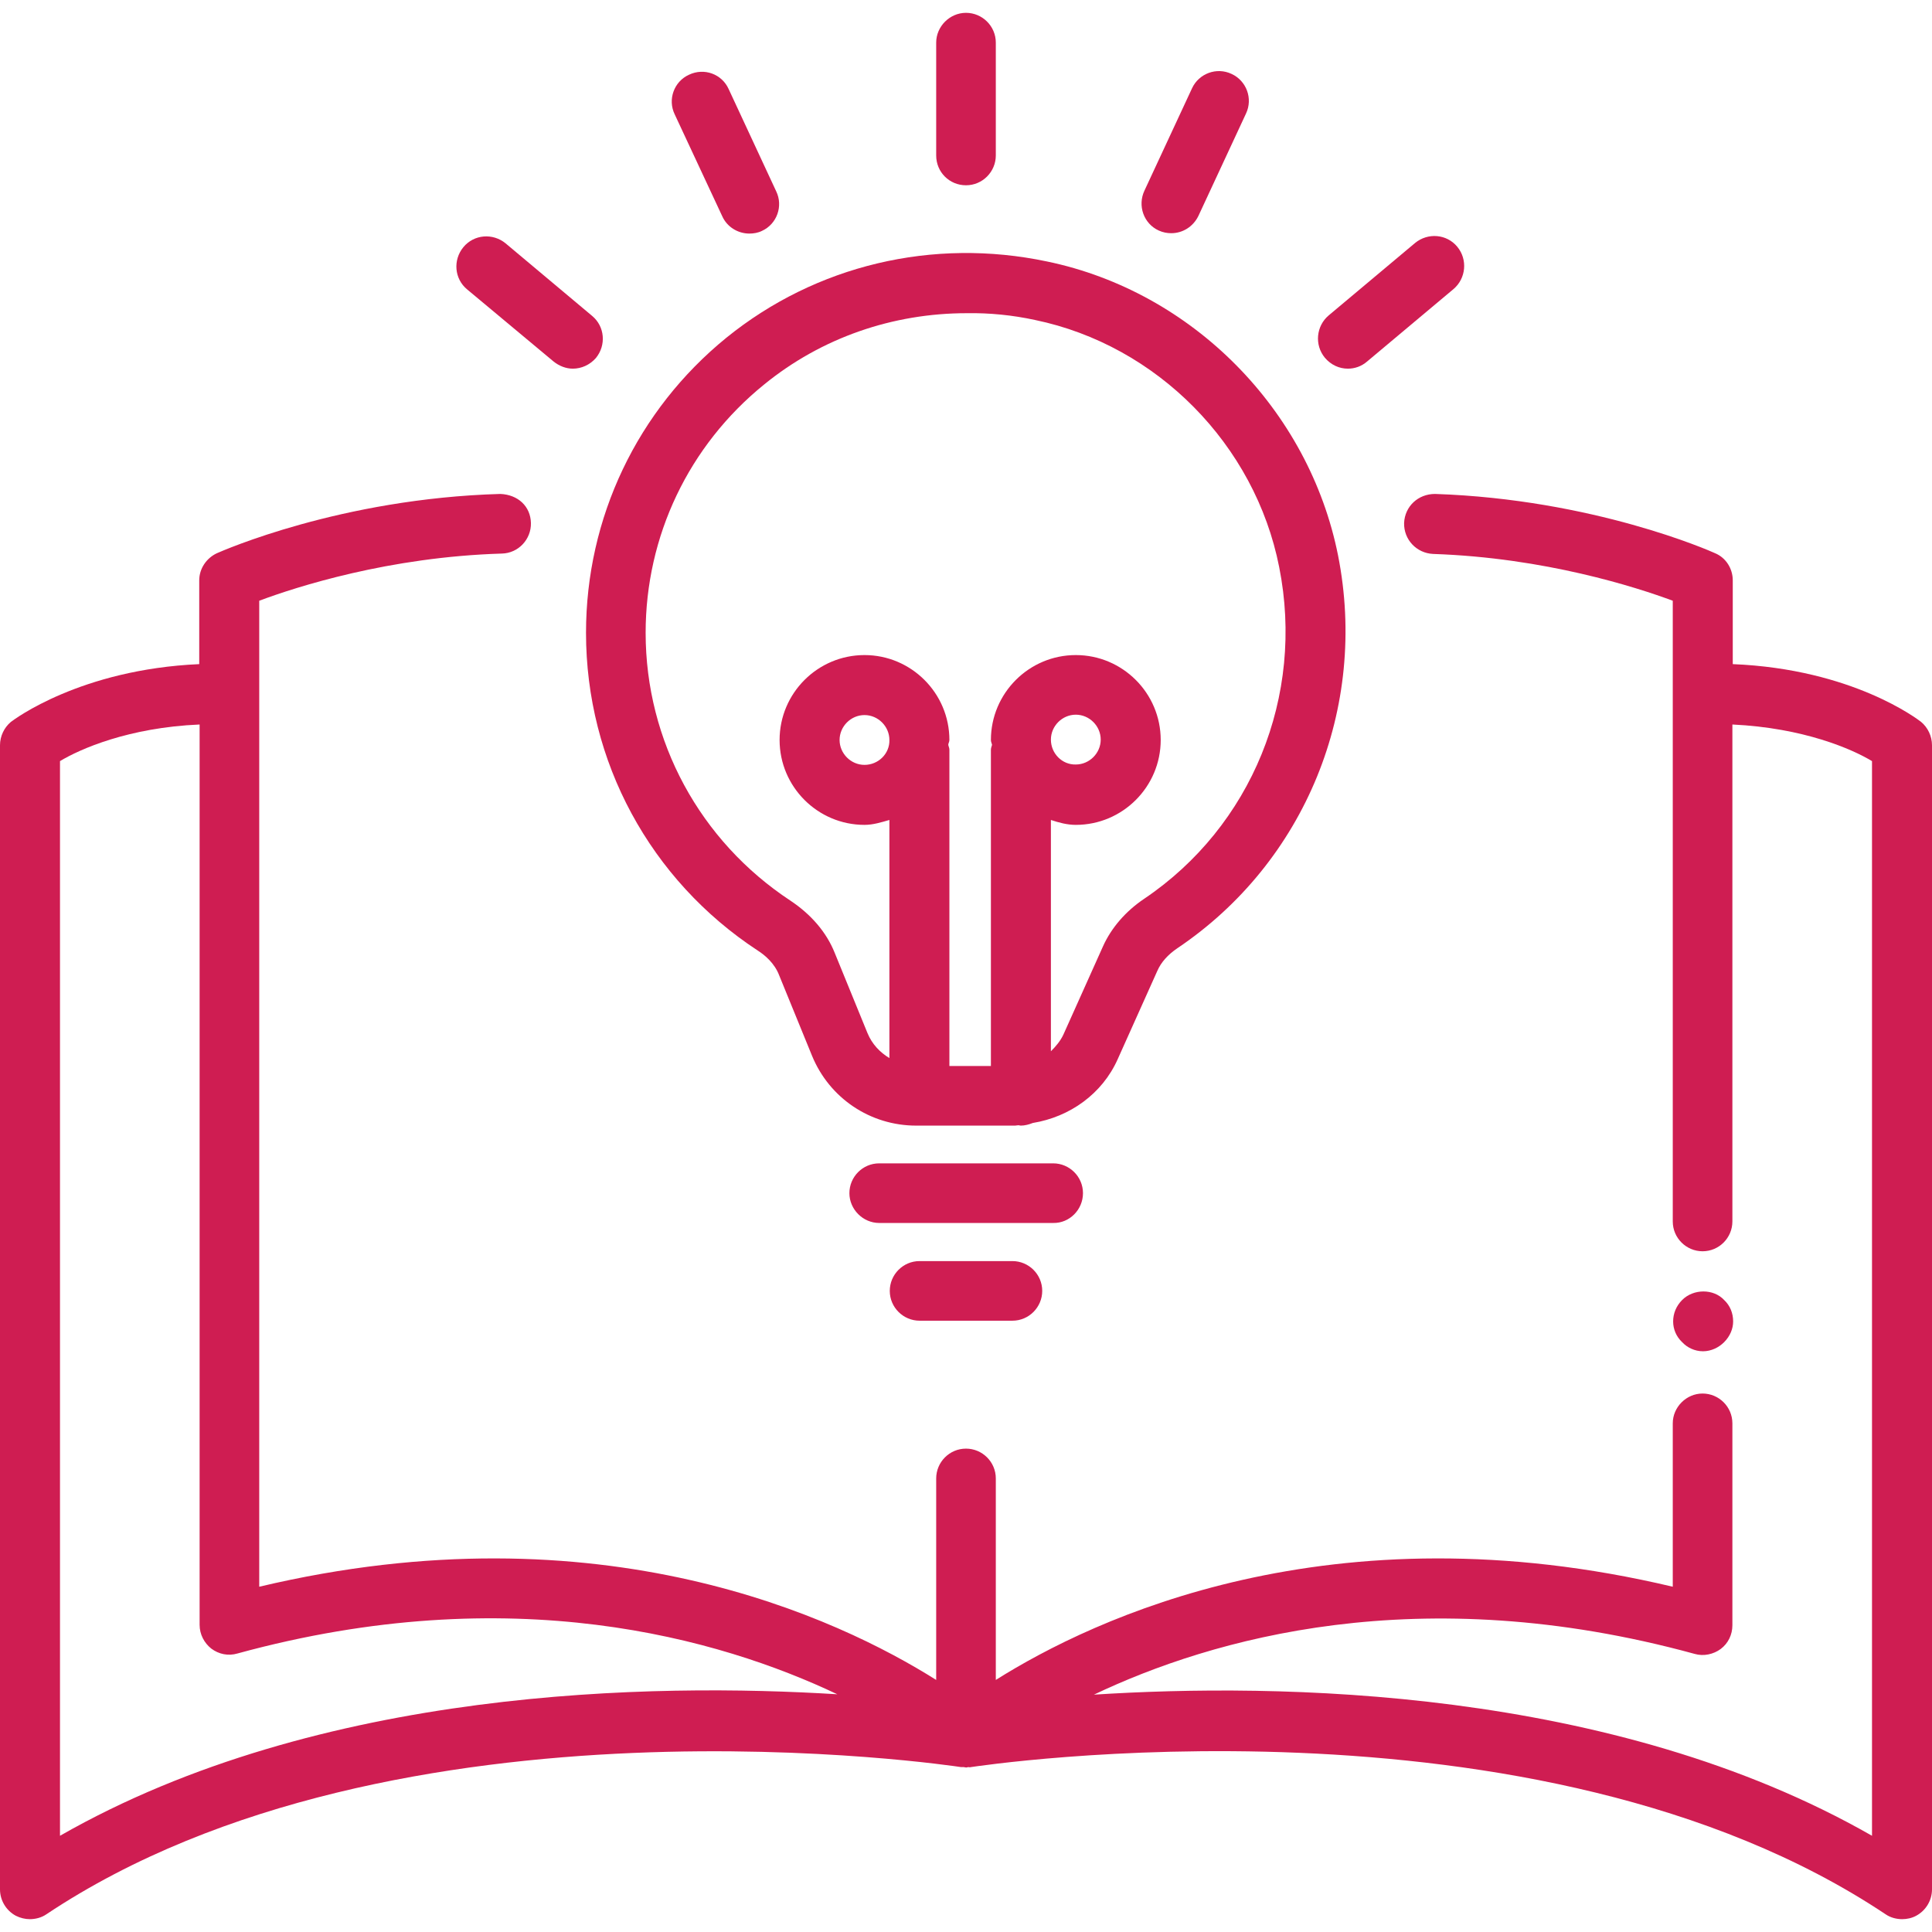
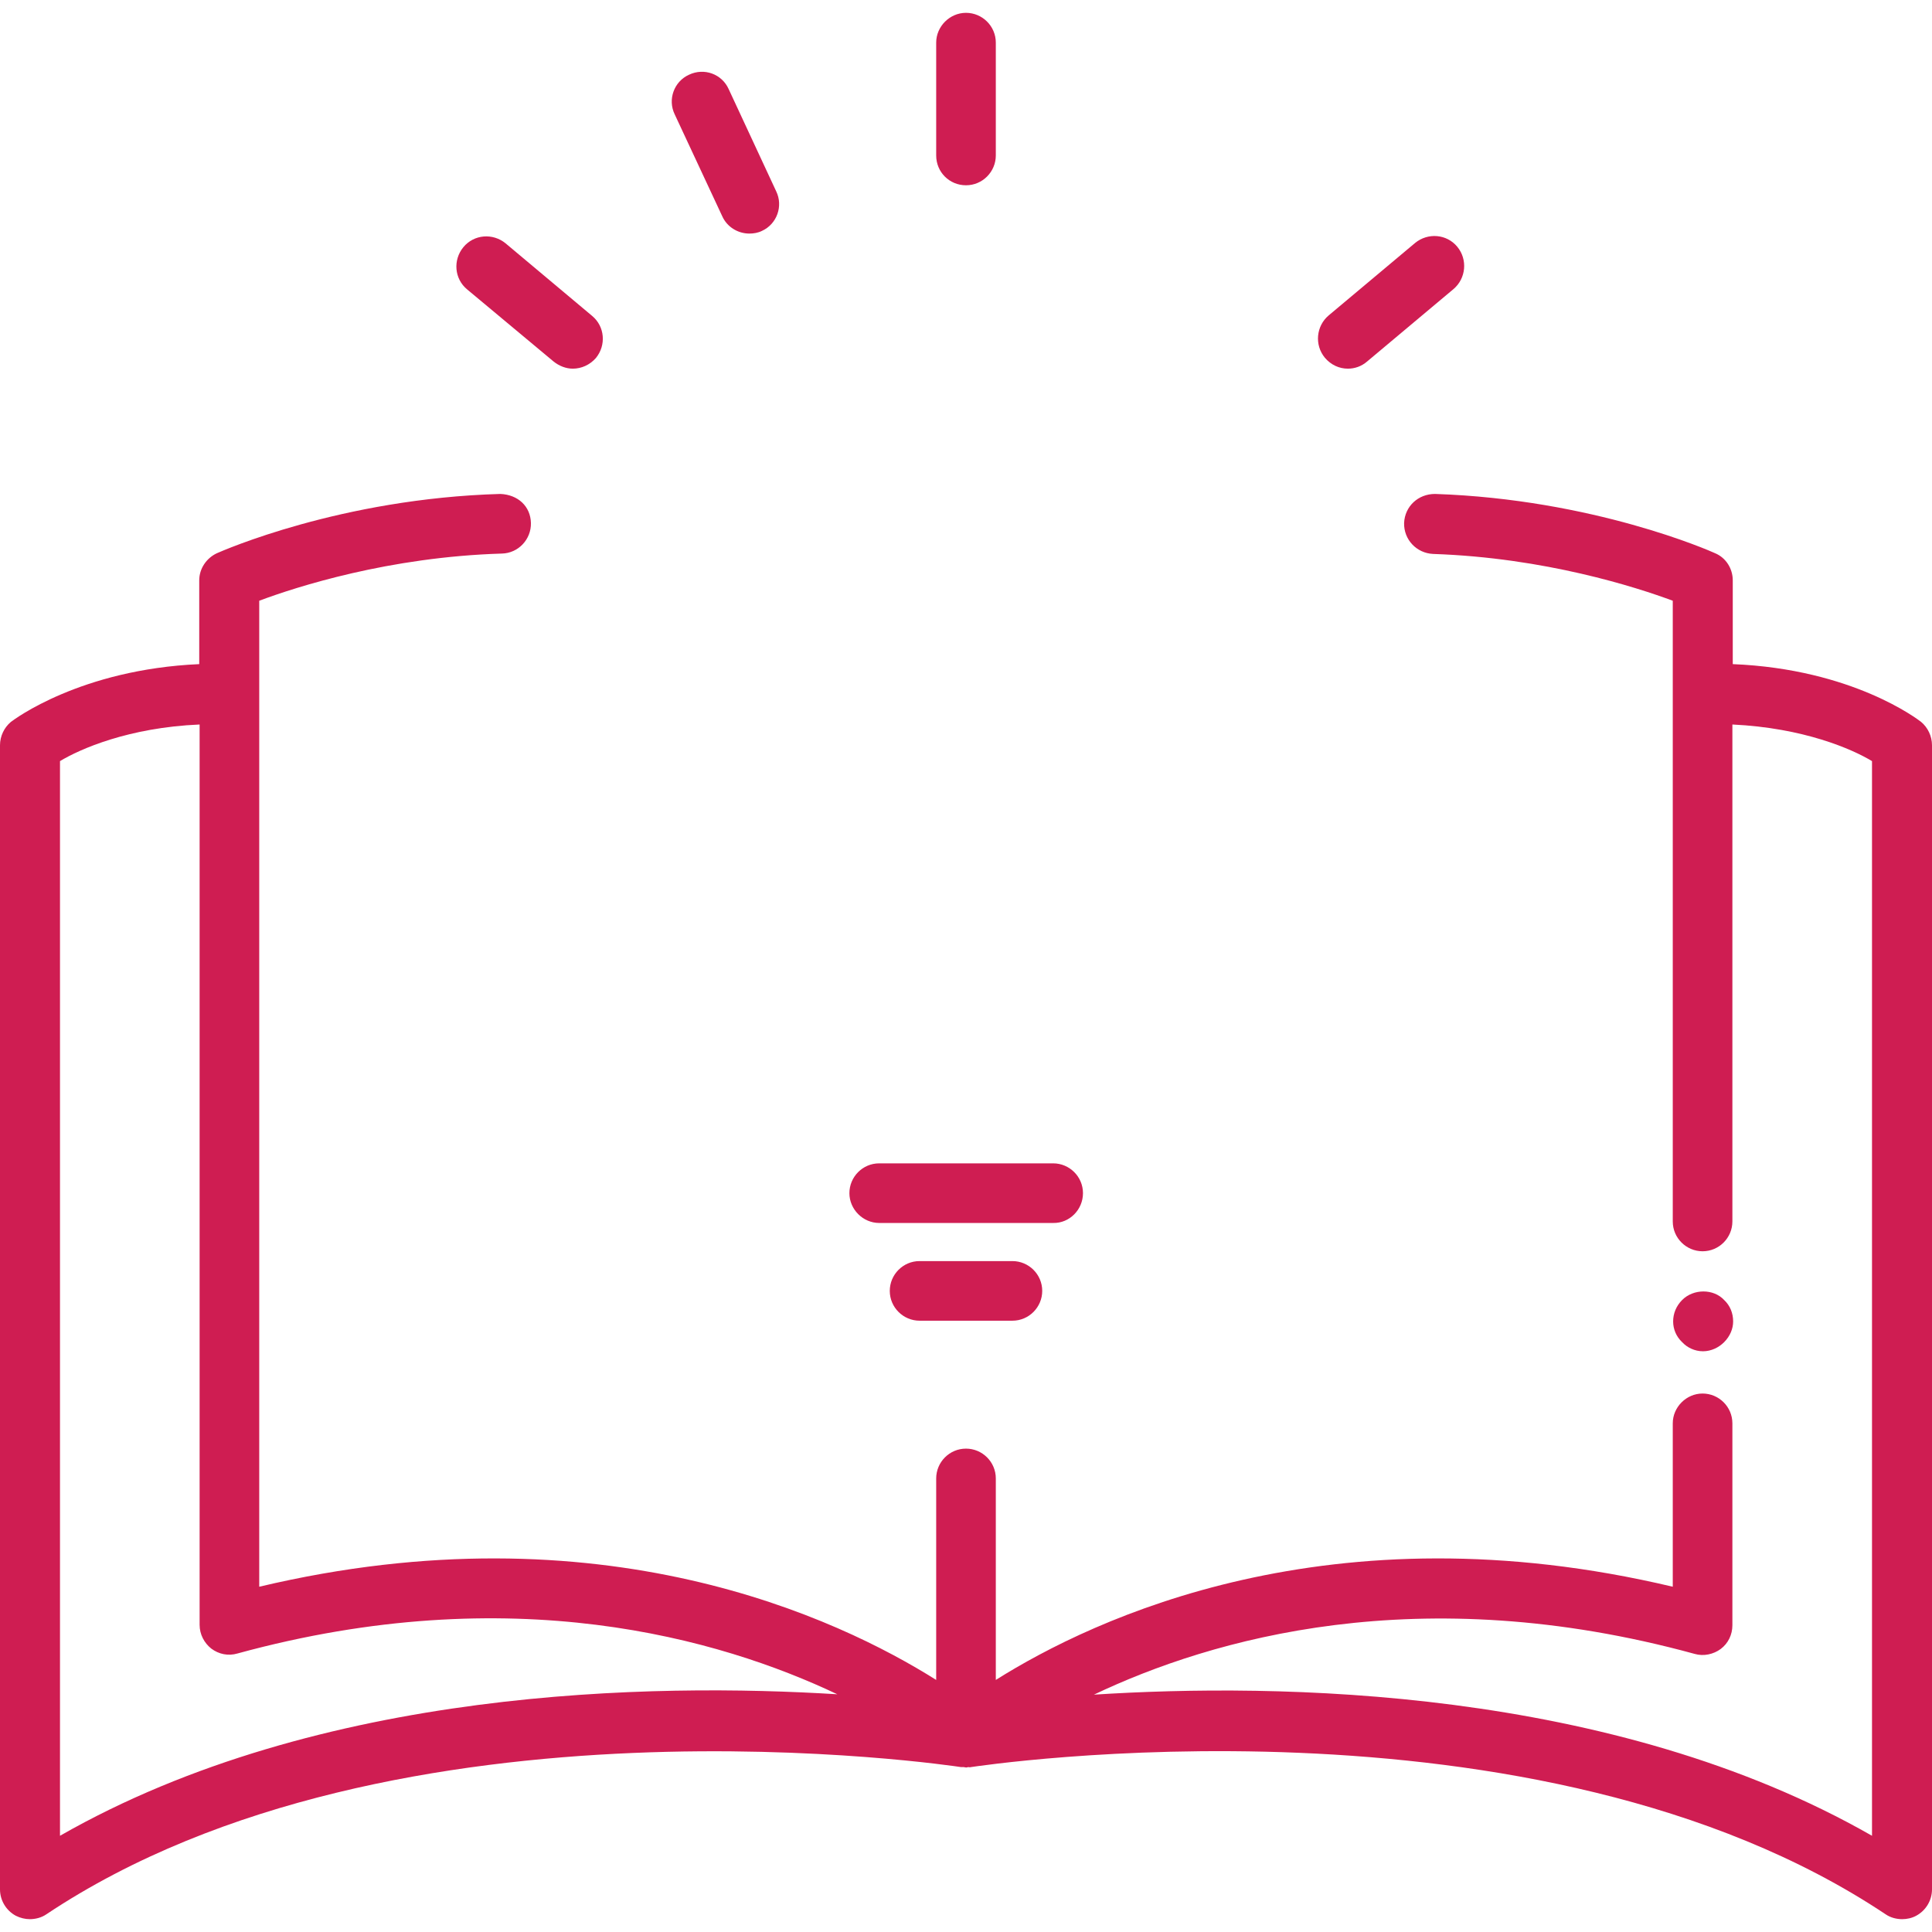
<svg xmlns="http://www.w3.org/2000/svg" version="1.1" id="Layer_1" x="0px" y="0px" viewBox="0 0 512 512" style="enable-background:new 0 0 512 512;" xml:space="preserve">
  <style type="text/css">
	.st0{fill:#CF1D52;}
</style>
  <g>
-     <path class="st0" d="M192.5,89.5c-23.6,19.2-37.2,47.7-37.2,78.2c0,34.1,17,65.5,45.5,84.2c1.9,1.2,4.5,3.4,5.7,6.6l8.7,21.3   c4.6,11.2,15.4,18.5,27.6,18.5h26.2c0.3,0,0.6-0.1,0.9-0.1c0.2,0,0.4,0.1,0.6,0.1c1.1,0,2.2-0.3,3.2-0.7   c9.8-1.6,18.4-7.7,22.5-16.9l10.5-23.4c1-2.3,2.8-4.3,5.3-6h0c33.9-22.8,50.6-63.7,42.6-104.1c-7.7-38.6-38.6-69.9-77.1-77.9   C247.2,62.9,216.2,70.3,192.5,89.5z M229.1,202.7c-3.6,0-6.6-3-6.6-6.6c0-3.6,3-6.6,6.6-6.6c3.6,0,6.6,3,6.6,6.6   C235.8,199.7,232.8,202.7,229.1,202.7z M274.3,84.8c32.3,6.7,58.3,33,64.7,65.5c6.8,34.2-7.3,68.7-35.8,87.9   c-4.9,3.3-8.7,7.7-10.9,12.6l-10.5,23.4c-0.8,1.7-2,3.1-3.3,4.4v-61.3c2.1,0.7,4.3,1.3,6.6,1.3c12.4,0,22.5-10.1,22.5-22.5   s-10.1-22.5-22.5-22.5c-12.4,0-22.5,10.1-22.5,22.5c0,0.5,0.2,0.8,0.3,1.3c-0.1,0.4-0.3,0.8-0.3,1.3v83.8h-11v-83.8   c0-0.5-0.2-0.8-0.3-1.3c0-0.4,0.3-0.8,0.3-1.3c0-12.4-10.1-22.5-22.5-22.5s-22.5,10.1-22.5,22.5s10.1,22.5,22.5,22.5   c2.3,0,4.5-0.7,6.6-1.3v63.1c-2.5-1.5-4.6-3.7-5.8-6.6l-8.7-21.3c-2.2-5.5-6.3-10.2-11.7-13.8c-24-15.8-38.4-42.3-38.4-71   c0-25.6,11.4-49.6,31.4-65.8c15.2-12.4,34.1-18.9,53.7-18.9C262.2,82.9,268.3,83.5,274.3,84.8z M278.5,196c0-3.6,3-6.6,6.6-6.6   c3.6,0,6.6,3,6.6,6.6c0,3.6-3,6.6-6.6,6.6C281.5,202.7,278.5,199.7,278.5,196z" />
    <path class="st0" d="M287,316.2c0-4.4-3.6-7.9-7.9-7.9h-46.1c-4.4,0-7.9,3.6-7.9,7.9s3.6,7.9,7.9,7.9h46.1   C283.4,324.2,287,320.6,287,316.2z" />
    <path class="st0" d="M243.7,334.2c-4.4,0-7.9,3.6-7.9,7.9c0,4.4,3.6,7.9,7.9,7.9h24.6c4.4,0,7.9-3.6,7.9-7.9c0-4.4-3.6-7.9-7.9-7.9   H243.7z" />
    <path class="st0" d="M451.3,358.1c2.2,0,4.2-1,5.6-2.4c1.6-1.6,2.4-3.6,2.4-5.5c0-2.2-0.8-4.2-2.4-5.7c-2.8-3-8.1-3-11.1,0   c-1.6,1.6-2.4,3.6-2.4,5.7c0,2,0.8,4,2.4,5.5C447.1,357.1,449.1,358.1,451.3,358.1z" />
    <path class="st0" d="M509.1,191.3c-0.8-0.6-18.1-14-49.9-15.3v-22.2c0-3.1-1.8-6-4.7-7.2c-1.3-0.6-32.3-14.3-74.2-15.7   c-4.5,0-8,3.3-8.2,7.7c-0.1,4.4,3.3,8,7.7,8.2c29.6,1,53.8,8.8,63.5,12.4v164.5c0,4.4,3.6,7.9,7.9,7.9c4.4,0,7.9-3.6,7.9-7.9V192   c18.9,0.9,31.7,6.5,37,9.7v284.8c-69-39.5-157.8-40.5-206.2-37.4c31.1-14.8,86.2-30.8,159.2-10.8c2.4,0.7,5,0.1,6.9-1.3   c2-1.5,3.1-3.8,3.1-6.3v-53.5c0-4.4-3.6-7.9-7.9-7.9s-7.9,3.6-7.9,7.9v43.3c-90.6-21.5-153.5,8.4-179.4,24.7v-45.6v-7.8   c0-4.4-3.6-7.9-7.9-7.9c-4.4,0-7.9,3.6-7.9,7.9v7.8v45.6c-25.9-16.3-88.8-46.2-179.4-24.7V159.2c9.9-3.7,34.4-11.6,64.3-12.5   c4.4-0.1,7.8-3.8,7.7-8.1c-0.1-4.4-3.4-7.5-8.1-7.7c-42.3,1.2-73.7,15.1-75.1,15.7c-2.8,1.3-4.7,4.1-4.7,7.2V176   c-31.5,1.4-49.1,14.7-49.9,15.3c-1.8,1.5-2.9,3.8-2.9,6.2v303.2c0,2.9,1.6,5.6,4.2,7c1.2,0.6,2.5,0.9,3.7,0.9   c1.5,0,3.1-0.4,4.4-1.3c92.7-61.8,241-39.2,242.4-39c0.2,0,0.4,0,0.7,0c0.2,0,0.4,0.1,0.6,0.1c0,0,0,0,0.1,0c0.2,0,0.3-0.1,0.5-0.1   c0.2,0,0.4,0.1,0.7,0c1.5-0.2,149.6-22.9,242.4,39c1.3,0.9,2.9,1.3,4.4,1.3c1.3,0,2.6-0.3,3.7-0.9c2.6-1.4,4.2-4.1,4.2-7V197.5   C512,195.1,510.9,192.8,509.1,191.3z M15.9,486.5V201.7c5.3-3.2,18.2-8.9,37-9.7v238.6c0,2.5,1.2,4.8,3.1,6.3c2,1.5,4.5,2,6.9,1.3   c72.7-19.9,127.8-4,159,10.8C173.4,446,84.8,447.1,15.9,486.5z" />
    <g>
      <path class="st0" d="M256,49.1c4.4,0,7.9-3.6,7.9-7.9V11.3c0-4.4-3.6-7.9-7.9-7.9s-7.9,3.6-7.9,7.9v29.9    C248.1,45.6,251.6,49.1,256,49.1z" />
      <path class="st0" d="M191.4,57.3c1.3,2.9,4.2,4.6,7.2,4.6c1.1,0,2.3-0.2,3.3-0.7c4-1.8,5.7-6.6,3.8-10.5l-12.6-27.1    c-1.8-4-6.5-5.7-10.5-3.8c-4,1.8-5.7,6.6-3.8,10.5L191.4,57.3z" />
      <path class="st0" d="M146.7,95.8c1.5,1.2,3.3,1.9,5.1,1.9c2.3,0,4.5-1,6.1-2.8c2.8-3.4,2.4-8.4-1-11.2l-22.9-19.2    c-3.4-2.8-8.4-2.4-11.2,1c-2.8,3.4-2.4,8.4,1,11.2L146.7,95.8z" />
-       <path class="st0" d="M307.1,61.1c1.1,0.5,2.2,0.7,3.3,0.7c3,0,5.8-1.7,7.2-4.6l12.6-27.1c1.9-4,0.1-8.7-3.8-10.5    c-4-1.9-8.7-0.1-10.5,3.8l-12.6,27.1C301.4,54.5,303.1,59.3,307.1,61.1z" />
      <path class="st0" d="M357.2,97.7c1.8,0,3.6-0.6,5.1-1.9l22.9-19.2c3.3-2.8,3.8-7.8,1-11.2c-2.8-3.4-7.8-3.8-11.2-1l-22.9,19.2    c-3.3,2.8-3.8,7.8-1,11.2C352.7,96.7,354.9,97.7,357.2,97.7z" />
    </g>
  </g>
</svg>